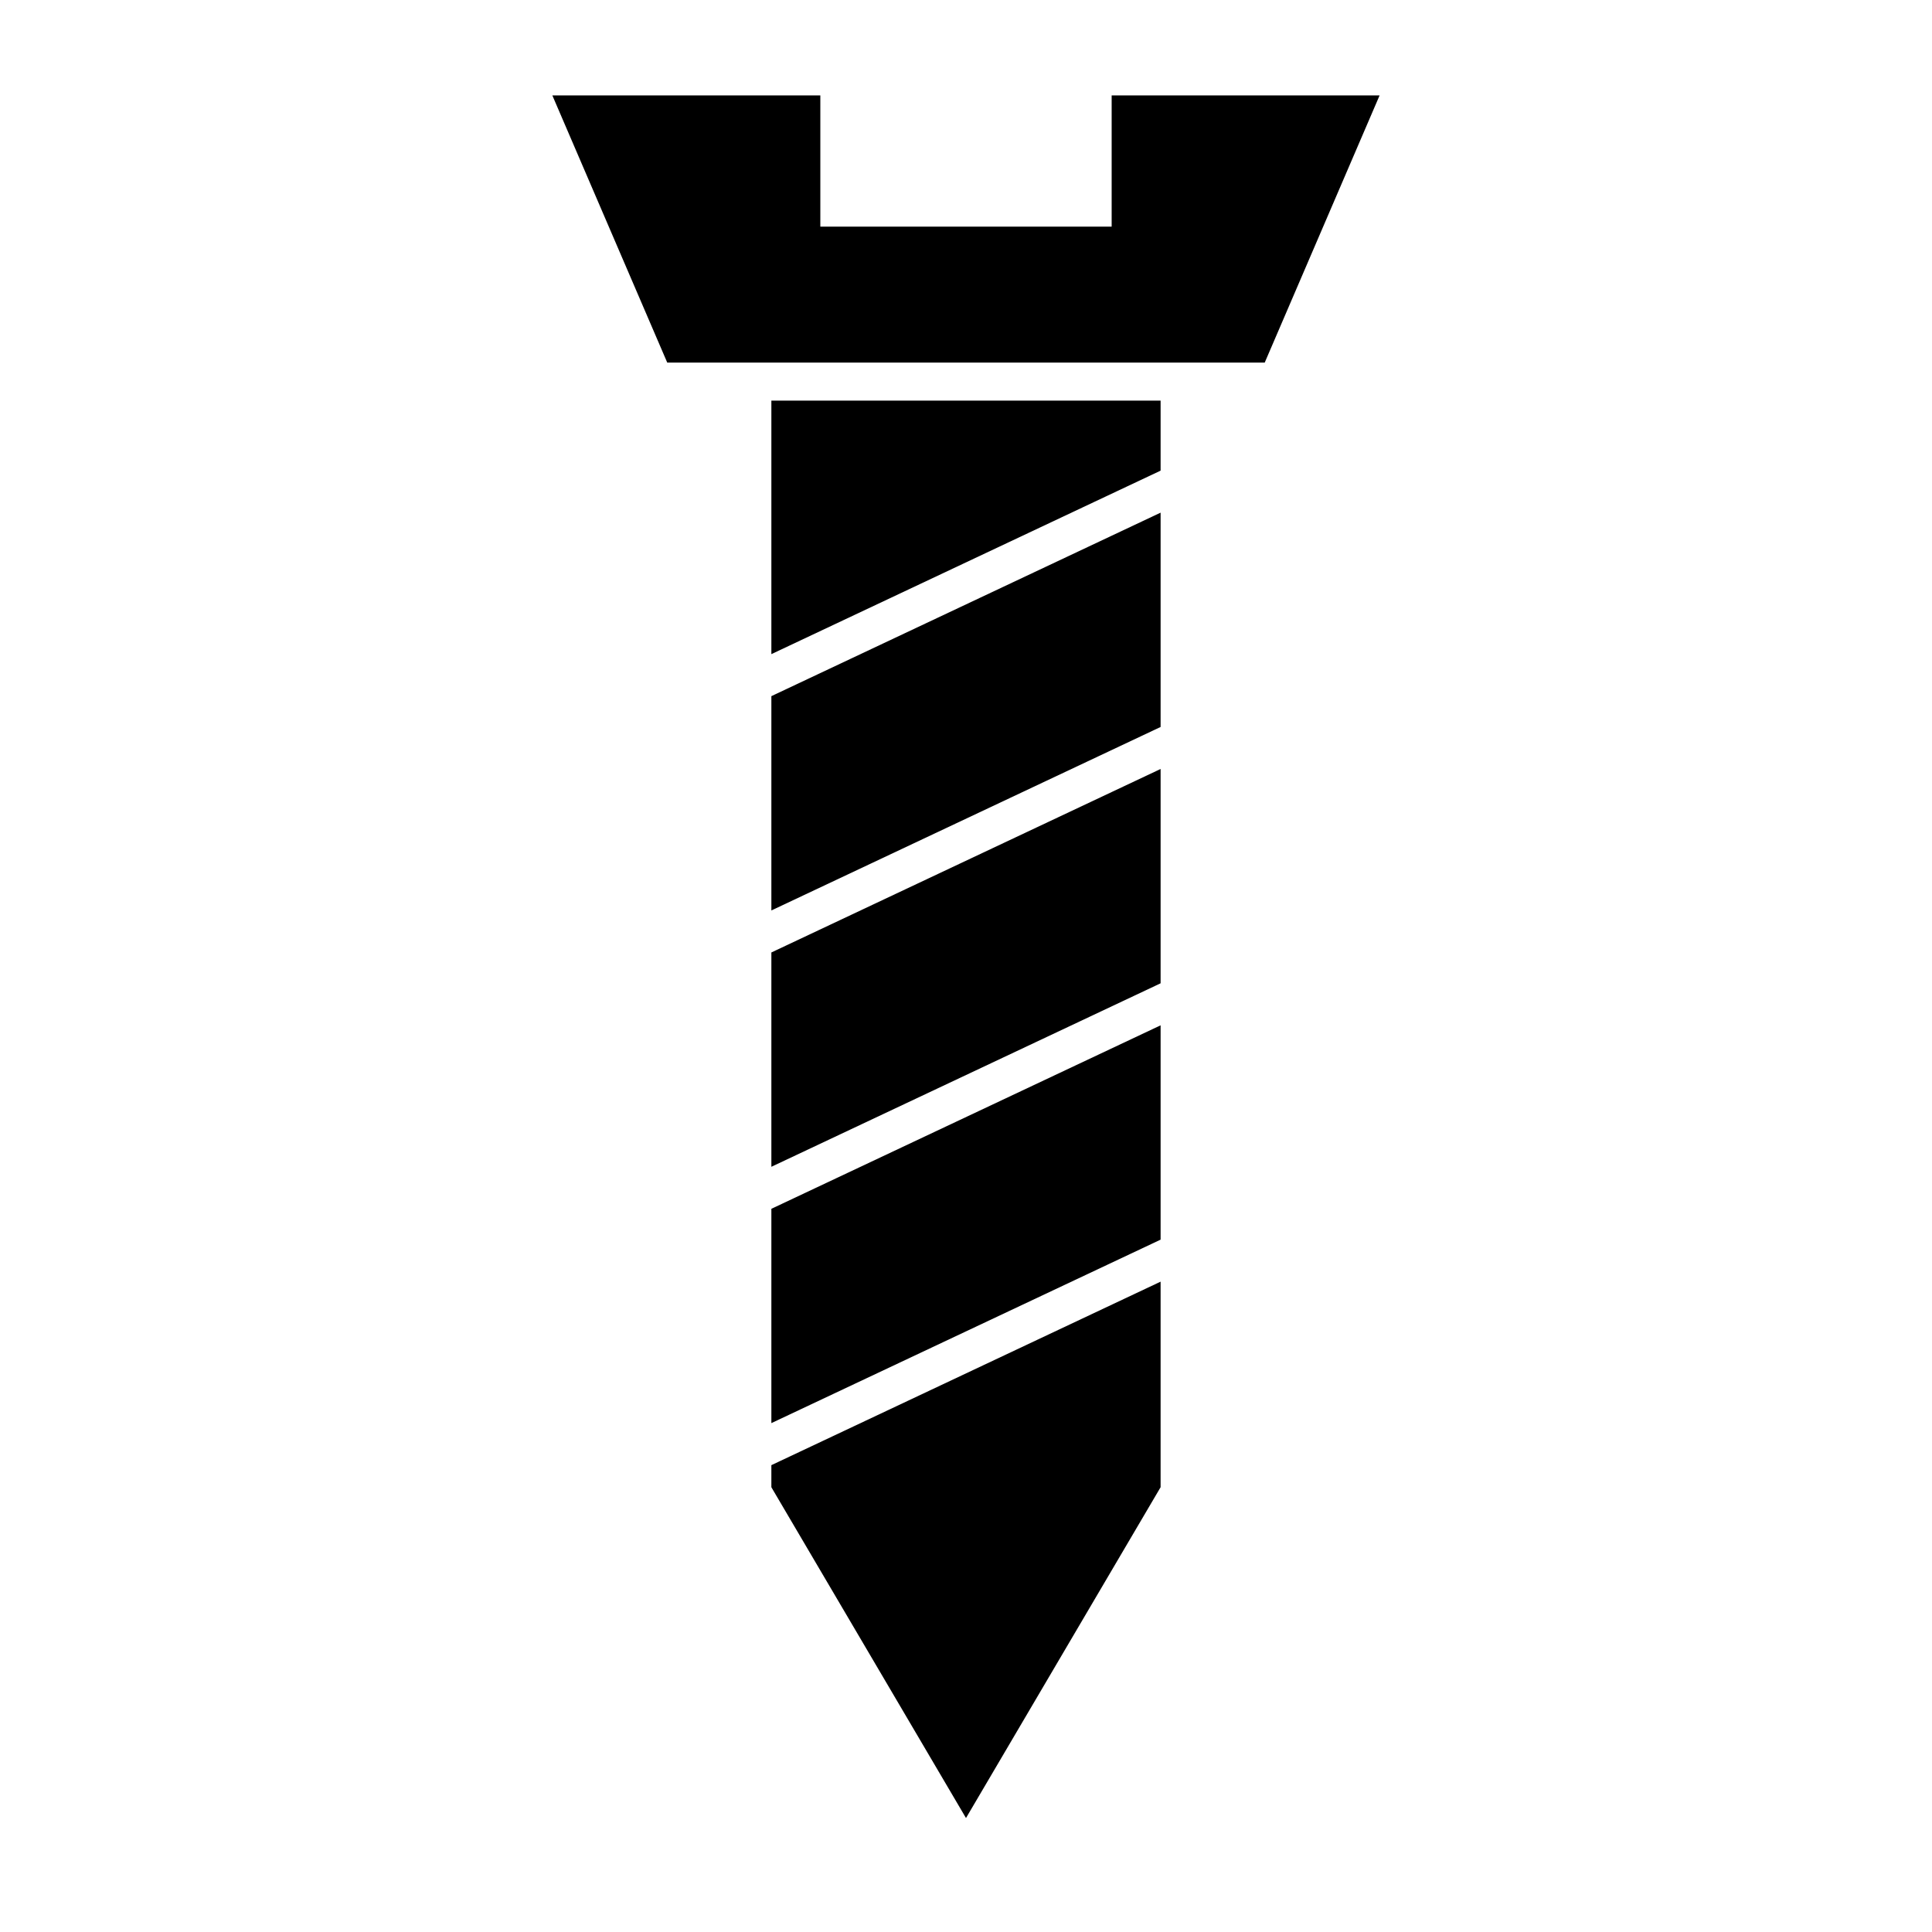
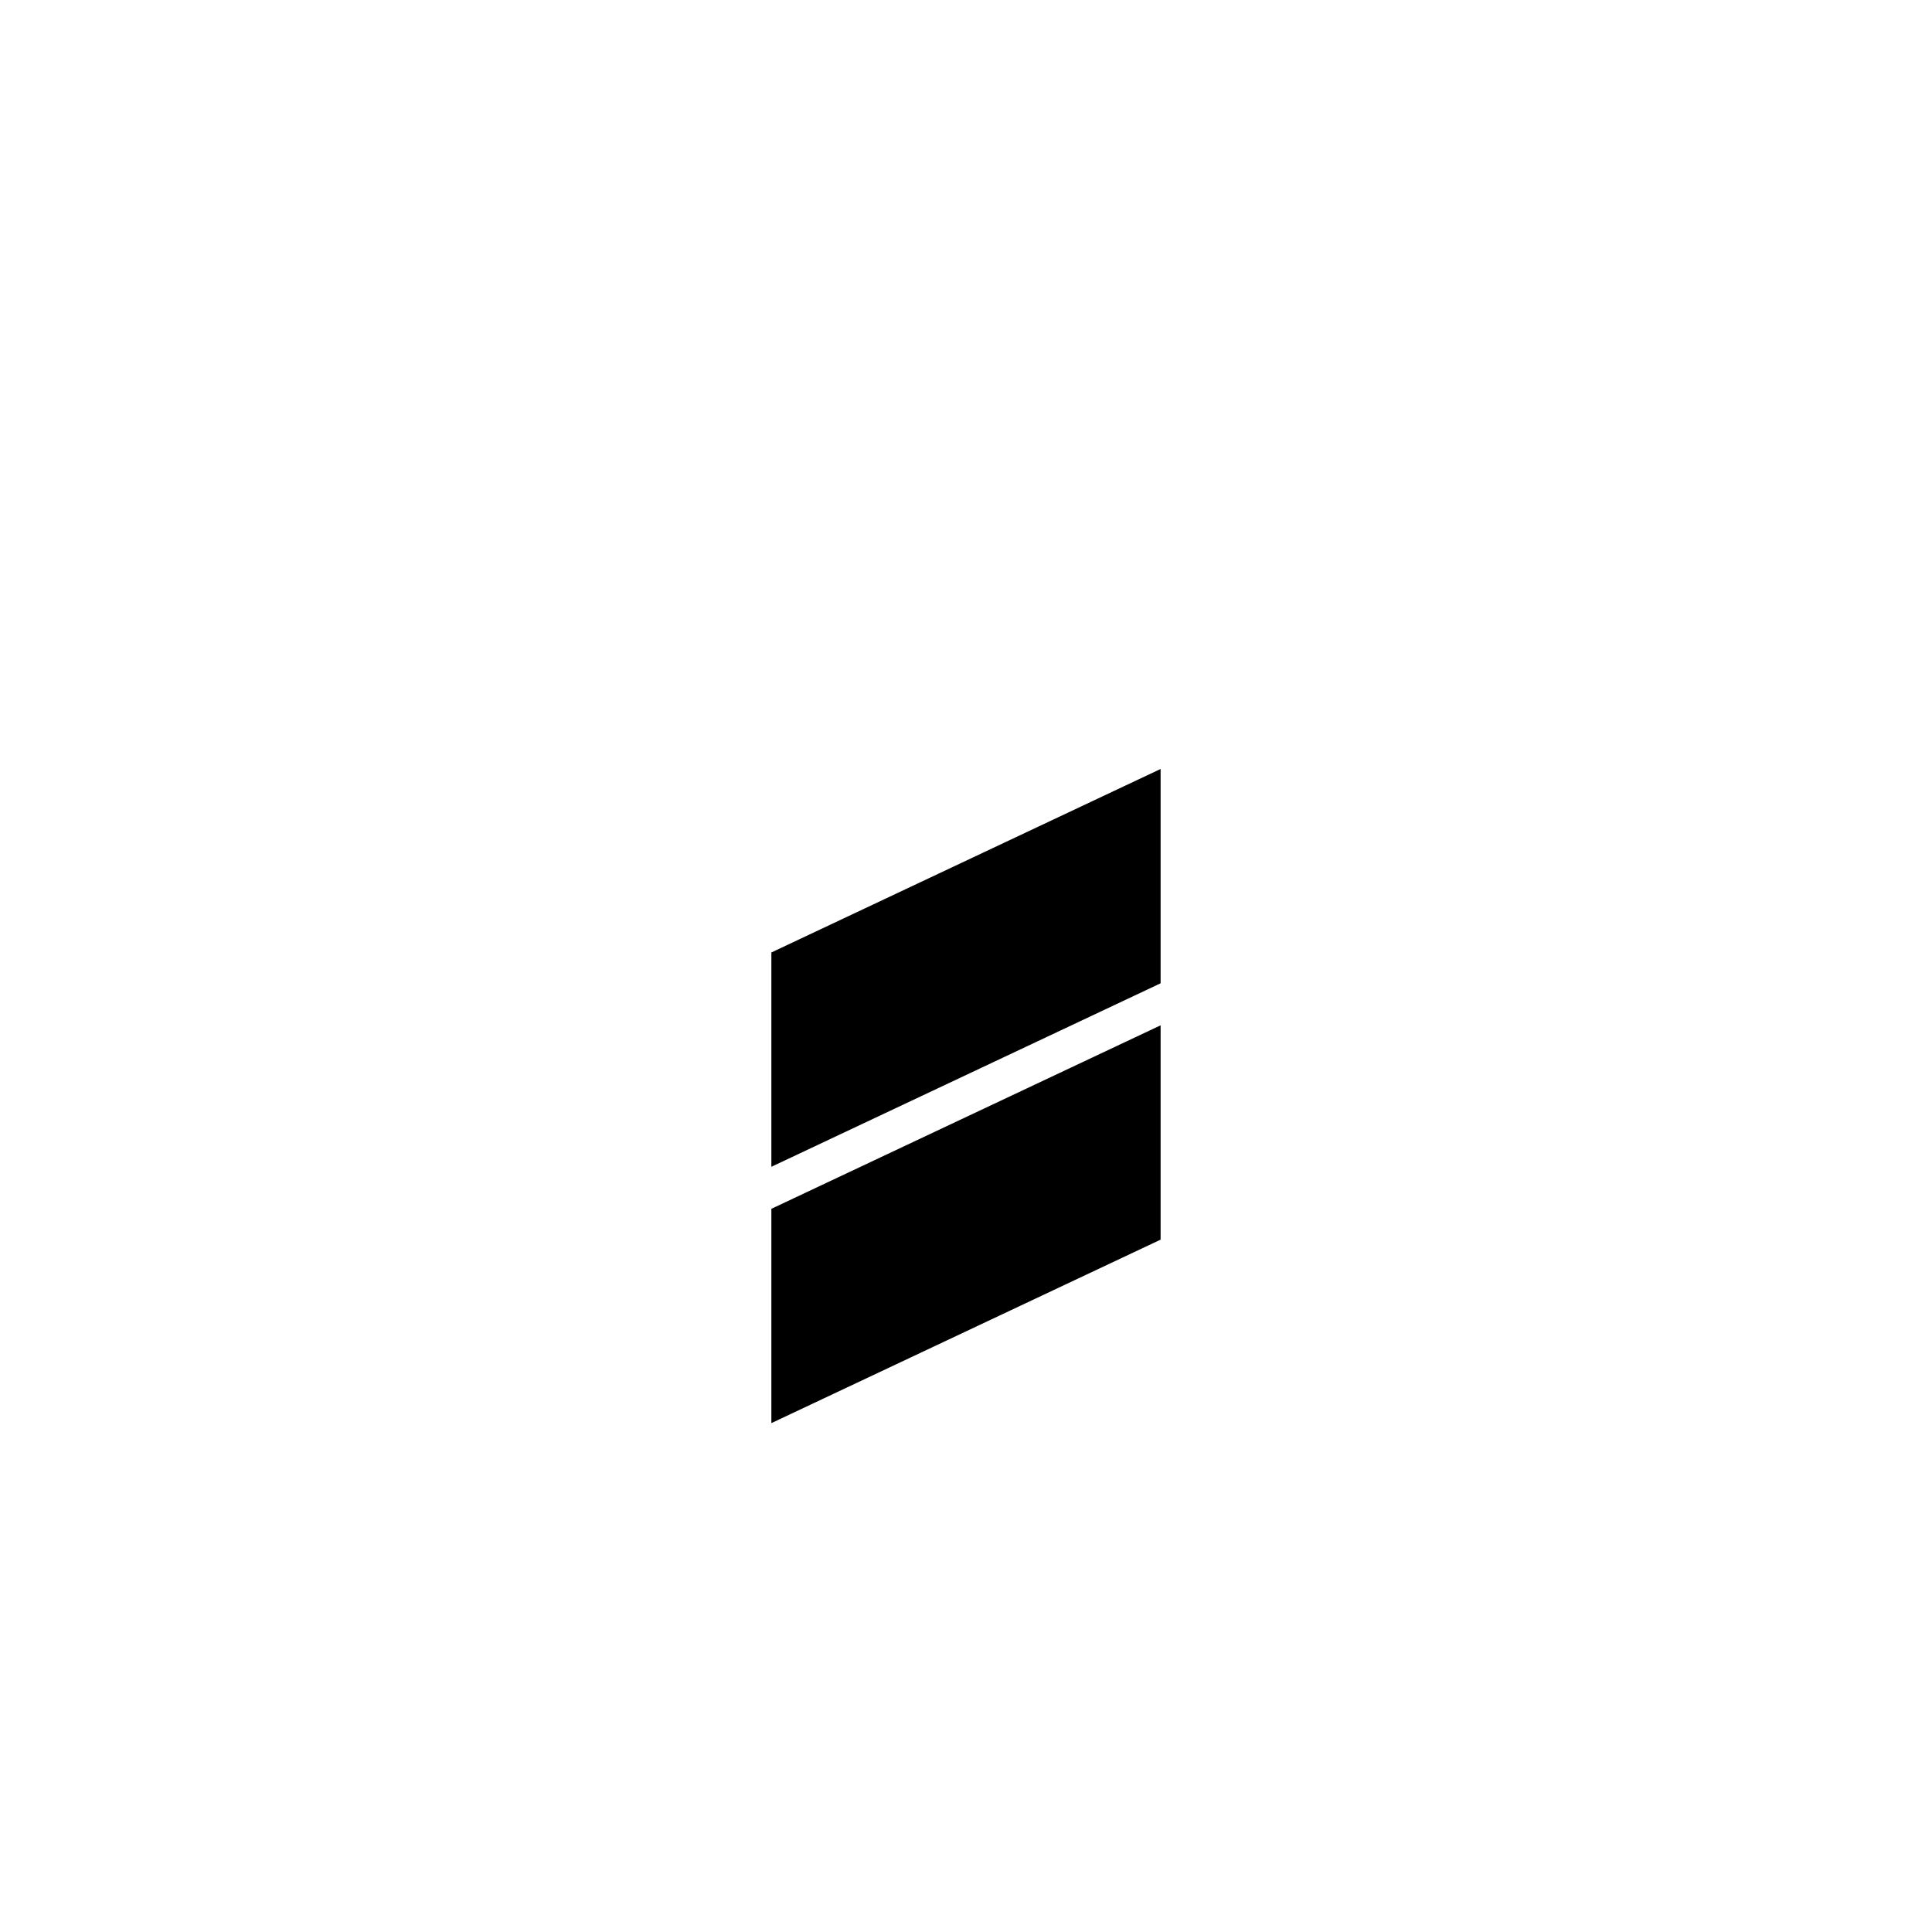
<svg xmlns="http://www.w3.org/2000/svg" fill="#000000" width="800px" height="800px" version="1.1" viewBox="144 144 512 512">
  <g>
    <path d="m348.42 453.21 103.15-48.625v-56.797l-103.15 48.625z" />
    <path d="m348.42 521.14 103.15-48.621v-56.797l-103.15 48.625z" />
-     <path d="m438.6 169.29v34.777h-77.203v-34.777h-71.016l30.445 70.801h158.34l30.441-70.801z" />
-     <path d="m348.42 317.35 103.15-48.625v-18.551h-103.15z" />
-     <path d="m451.57 538.13v-54.477l-103.15 48.629v5.848l51.578 87.668z" />
-     <path d="m348.42 385.28 103.15-48.625v-56.797l-103.15 48.629z" />
  </g>
</svg>